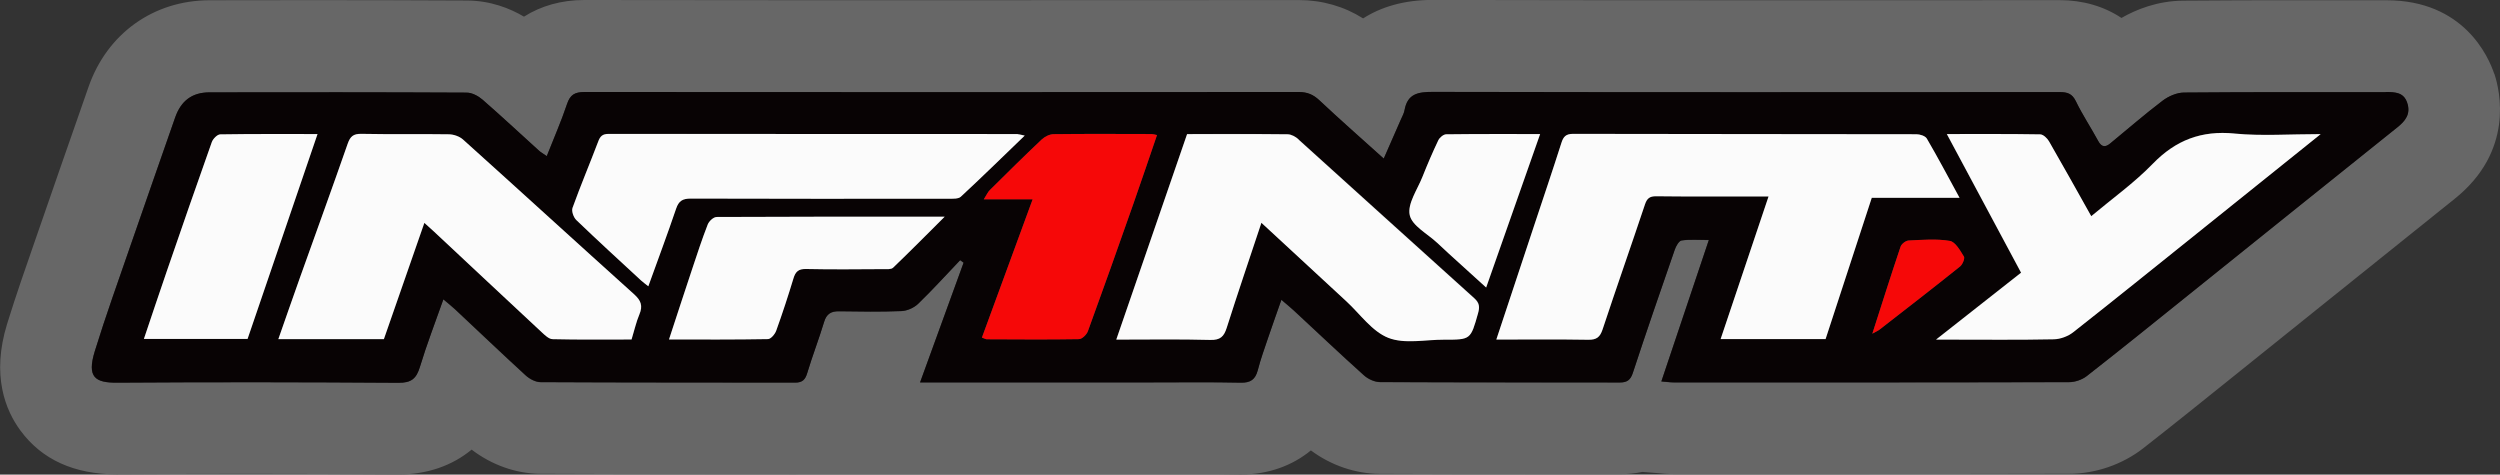
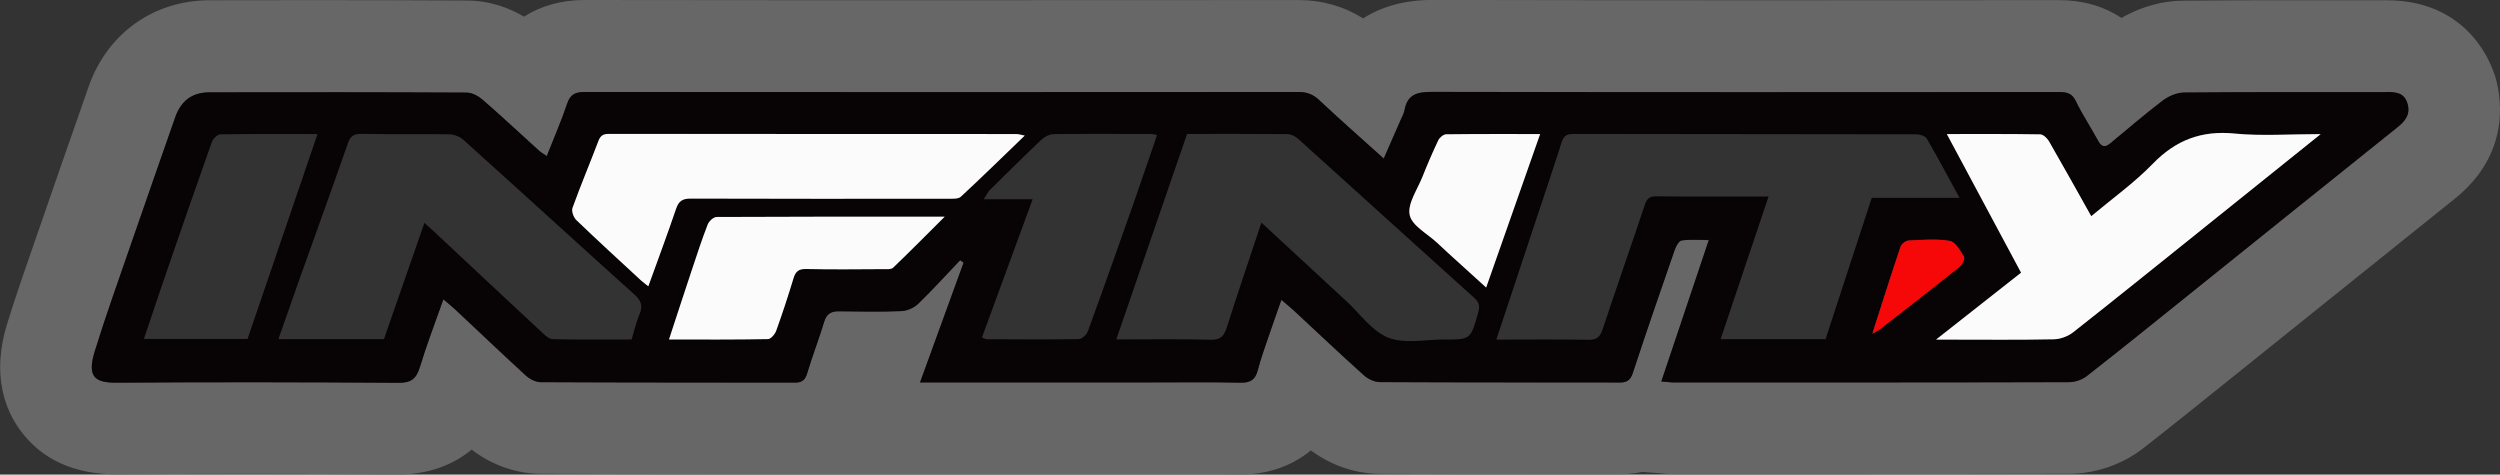
<svg xmlns="http://www.w3.org/2000/svg" id="Ebene_1" viewBox="0 0 385.88 73.26">
  <rect x="0" y="0" width="385.88" height="73.26" fill="#333333" stroke="none" />
  <defs>
    <style>.cls-1{fill:#676767;}.cls-2{fill:none;}.cls-3{fill:#fbfbfb;}.cls-4{fill:#080304;}.cls-5{fill:#f60808;}</style>
  </defs>
  <path class="cls-2" d="M61.42,67.59c-8-.06-15.92-.09-23.54-.09-6.65,0-13.29.02-19.73.07h-.22c-4.67,0-8.03-1.45-10.23-4.44-2.21-3-2.62-6.85-1.2-11.43,1.34-4.33,2.83-8.62,4.28-12.76,0,0,.87-2.5,1.26-3.64,1.71-4.96,3.44-9.91,5.17-14.86l1.78-5.1c2.09-5.99,7.08-9.57,13.33-9.58,5.39,0,10.77-.02,16.16-.02,7.86,0,15.71.01,23.57.06,2.04.01,4.04.58,5.94,1.7l2.99,1.76,2.93-1.86c1.77-1.12,3.88-1.69,6.28-1.69,19.06.02,38.11.03,57.16.03,17.71,0,35.42,0,53.12-.02,2.52,0,4.85.66,6.91,1.96l3.04,1.92,3.03-1.94c2.04-1.3,4.61-1.96,7.65-1.96,17.2.04,34.33.05,51.46.05,15.11,0,30.23,0,45.35-.02,2.46,0,4.61.61,6.41,1.8l2.92,1.94,3.04-1.75c1.5-.86,3.88-1.89,6.74-1.92,6.05-.05,12.16-.06,17.33-.06h14c7.64,0,10.34,4.7,11.27,7.49.76,2.3,1.87,8.17-4.29,13.1-7.35,5.88-14.69,11.78-22.03,17.68l-12.91,10.37c-4.25,3.42-8.65,6.95-13.08,10.42-2.18,1.71-5.15,2.73-7.94,2.73-12.7.03-25.39.04-38.09.04h-22.94c-.75,0-1.39-.07-1.91-.12l-.61-.05-2.66-.21-.78.16c-.76.15-1.55.23-2.36.23-4.01,0-8,0-11.98,0-8.36,0-16.71,0-25.07-.05-2.49-.01-5.14-.93-7.25-2.5l-3.56-2.65-3.43,2.82c-1.93,1.58-4.38,2.42-7.1,2.42h-.37c-1.91-.05-3.87-.06-5.83-.06-1.24,0-2.49,0-3.73,0h-3.91s-54.36,0-54.36,0h-.14c-.19.02-.37.02-.56.02-4.4,0-8.78-.01-13.16-.01h-.14c-8.69,0-17.37-.01-26.06-.06-2.43-.01-5.04-.95-7.15-2.56l-3.59-2.75-3.48,2.88c-2.02,1.68-4.57,2.53-7.59,2.53h-.15Z" />
  <path class="cls-1" d="M385,11.42c-.89-2.67-4.7-11.38-16.65-11.38h-14c-5.18,0-11.3,0-17.39.06-3.96.04-7.23,1.36-9.51,2.67-2.69-1.79-5.95-2.75-9.55-2.75-15.11.01-30.23.02-45.34.02-17.13,0-34.25-.01-51.46-.05-4.43,0-7.96,1.1-10.7,2.85-2.95-1.86-6.33-2.83-9.93-2.83-17.71.01-35.41.02-53.12.02-19.05,0-38.09,0-57.16-.03-3.51,0-6.68.9-9.31,2.57-2.19-1.29-5.18-2.47-8.78-2.49-7.86-.04-15.73-.06-23.6-.06-5.39,0-10.78,0-16.17.02-8.64.02-15.8,5.14-18.67,13.39l-1.66,4.76c-1.77,5.07-3.55,10.15-5.3,15.23-.41,1.2-.83,2.4-1.25,3.6-1.46,4.2-2.98,8.54-4.35,12.97-2.46,7.97-.24,13.36,2.06,16.47,3.3,4.48,8.29,6.75,14.82,6.75h.23c6.41-.04,13.04-.07,19.69-.07,7.61,0,15.51.03,23.5.09h.17c4.39,0,8.24-1.36,11.23-3.83,3.09,2.37,6.86,3.71,10.56,3.73,8.69.05,17.39.05,26.08.06,4.42,0,8.85,0,13.31.01.28,0,.56,0,.84-.02h54.23s2.65,0,3.92,0c1.24,0,2.48,0,3.71,0,1.92,0,3.84.01,5.76.05h.43c4.12,0,7.82-1.34,10.7-3.71,3.08,2.3,6.86,3.6,10.6,3.62,8.36.05,16.73.05,25.09.05,3.99,0,7.97,0,11.99,0,1.21,0,2.37-.12,3.49-.35l1.8.14.57.05c.61.06,1.44.14,2.45.14h22.95c12.7,0,25.4,0,38.1-.04,4.07,0,8.23-1.44,11.42-3.93,4.44-3.47,8.87-7.03,13.15-10.47l12.91-10.37c7.33-5.9,14.67-11.79,22.02-17.67,9.19-7.35,7.01-16.65,6.13-19.31ZM370.02,19.67c-10.82,8.65-21.61,17.34-32.41,26.01-5.16,4.15-10.32,8.31-15.54,12.39-.72.56-1.81.93-2.73.93-20.34.05-40.67.04-61.01.04-.52,0-1.03-.08-1.91-.15,2.47-7.36,4.84-14.41,7.33-21.83-1.58,0-2.92-.12-4.21.07-.42.06-.87.89-1.06,1.45-2.19,6.32-4.38,12.63-6.46,18.99-.37,1.14-.93,1.48-2.02,1.48-12.33-.02-24.67,0-37-.06-.84,0-1.85-.46-2.48-1.04-3.66-3.28-7.22-6.67-10.83-10.01-.51-.48-1.06-.92-1.92-1.65-.73,2.08-1.39,3.93-2.02,5.78-.57,1.68-1.18,3.36-1.62,5.08-.37,1.45-1.11,1.97-2.64,1.93-4.56-.1-9.13-.04-13.7-.04-11.21,0-22.41,0-33.62,0h-2.17c2.32-6.39,4.52-12.44,6.72-18.48-.18-.13-.36-.26-.53-.39-2.16,2.26-4.26,4.58-6.5,6.75-.64.62-1.69,1.08-2.57,1.11-3.2.13-6.4.08-9.6.03-1.25-.02-1.95.39-2.33,1.64-.81,2.66-1.82,5.25-2.61,7.91-.31,1.03-.77,1.46-1.85,1.46-13.1-.02-26.21,0-39.31-.07-.78,0-1.7-.5-2.3-1.05-3.67-3.36-7.27-6.8-10.9-10.2-.51-.48-1.06-.9-1.8-1.53-1.28,3.63-2.58,6.99-3.62,10.43-.54,1.8-1.32,2.47-3.31,2.45-14.47-.1-28.93-.12-43.4-.02-3.44.02-4.71-.84-3.47-4.86,1.67-5.42,3.6-10.77,5.45-16.13,2.3-6.65,4.63-13.3,6.95-19.94.9-2.57,2.6-3.88,5.32-3.88,13.22-.02,26.44-.03,39.67.04.83,0,1.8.52,2.46,1.09,2.95,2.56,5.8,5.23,8.7,7.86.29.26.65.46,1.21.85,1.1-2.77,2.23-5.35,3.12-8.02.48-1.45,1.2-1.87,2.69-1.87,36.76.04,73.52.04,110.28,0,1.28,0,2.21.38,3.15,1.26,3.18,2.99,6.47,5.87,9.95,9.01.95-2.16,1.79-4.07,2.63-6,.21-.49.49-.97.58-1.48.46-2.53,2.09-2.82,4.36-2.81,32.25.07,64.51.05,96.76.03,1.18,0,1.93.22,2.5,1.41,1.02,2.12,2.34,4.09,3.46,6.16.51.95,1.1.96,1.82.37,2.7-2.21,5.32-4.5,8.1-6.61.91-.69,2.19-1.25,3.3-1.26,10.38-.09,20.75-.05,31.13-.06,1.4,0,2.77,0,3.33,1.67.56,1.7-.26,2.77-1.53,3.78Z" />
  <path class="cls-4" d="M368.23,14.22c-10.38,0-20.75-.03-31.13.06-1.12.01-2.39.57-3.3,1.26-2.77,2.1-5.4,4.4-8.1,6.61-.72.59-1.3.58-1.82-.37-1.12-2.07-2.44-4.05-3.46-6.16-.58-1.19-1.33-1.41-2.5-1.41-32.25.02-64.51.04-96.76-.03-2.27,0-3.91.28-4.36,2.81-.09.51-.37.99-.58,1.48-.84,1.92-1.69,3.84-2.63,6-3.49-3.14-6.77-6.02-9.95-9.01-.94-.88-1.87-1.26-3.15-1.26-36.76.03-73.52.03-110.28,0-1.49,0-2.21.42-2.69,1.87-.89,2.66-2.03,5.24-3.12,8.02-.56-.39-.92-.58-1.21-.85-2.9-2.62-5.75-5.29-8.7-7.86-.66-.57-1.63-1.09-2.46-1.09-13.22-.07-26.44-.06-39.67-.04-2.72,0-4.42,1.31-5.32,3.88-2.32,6.65-4.65,13.29-6.95,19.94-1.85,5.37-3.78,10.71-5.45,16.13-1.24,4.03.03,4.89,3.47,4.86,14.47-.1,28.93-.08,43.4.02,1.99.01,2.76-.65,3.31-2.45,1.04-3.44,2.34-6.8,3.62-10.43.74.63,1.3,1.06,1.8,1.53,3.63,3.4,7.23,6.84,10.9,10.2.6.55,1.52,1.04,2.3,1.05,13.1.07,26.21.05,39.31.07,1.08,0,1.54-.43,1.85-1.46.8-2.66,1.81-5.25,2.61-7.91.38-1.26,1.09-1.66,2.33-1.64,3.2.05,6.41.1,9.6-.03.88-.04,1.93-.5,2.57-1.11,2.25-2.17,4.35-4.49,6.5-6.75.18.13.36.26.53.39-2.2,6.05-4.4,12.09-6.72,18.48h2.17c11.21,0,22.41,0,33.62,0,4.57,0,9.13-.06,13.7.04,1.52.03,2.26-.49,2.64-1.93.44-1.72,1.05-3.39,1.62-5.08.63-1.85,1.29-3.7,2.02-5.78.86.74,1.41,1.18,1.92,1.65,3.6,3.34,7.17,6.73,10.83,10.01.64.57,1.64,1.03,2.48,1.04,12.33.07,24.67.04,37,.06,1.09,0,1.65-.34,2.02-1.48,2.08-6.35,4.27-12.67,6.46-18.99.19-.56.64-1.38,1.06-1.45,1.29-.19,2.63-.07,4.21-.07-2.49,7.42-4.86,14.46-7.33,21.83.88.07,1.39.15,1.91.15,20.34,0,40.67.02,61.01-.04.92,0,2.01-.37,2.73-.93,5.22-4.07,10.37-8.24,15.54-12.39,10.8-8.67,21.59-17.36,32.41-26.01,1.27-1.02,2.09-2.08,1.53-3.78-.55-1.67-1.92-1.67-3.33-1.67ZM38.21,52.32h-16c1.21-3.59,2.36-7.05,3.55-10.5,2.29-6.64,4.58-13.27,6.93-19.88.18-.51.86-1.19,1.31-1.2,4.91-.09,9.82-.05,15.01-.05-3.64,10.65-7.21,21.12-10.8,31.63ZM98.71,48.5c-.5,1.19-.78,2.47-1.22,3.9-4.06,0-8.12.05-12.19-.05-.58-.01-1.22-.64-1.71-1.1-5.55-5.16-11.08-10.34-16.61-15.52-.43-.4-.87-.79-1.47-1.33-2.14,6.15-4.19,12.03-6.25,17.95h-16.29c1.14-3.25,2.23-6.39,3.34-9.51,2.46-6.89,4.96-13.76,7.37-20.67.39-1.12.87-1.53,2.11-1.51,4.5.09,9.01,0,13.51.07.74.01,1.63.32,2.17.8,8.85,7.96,17.63,15.99,26.48,23.95,1.02.92,1.3,1.75.77,3.02ZM137.84,41.33c-.3.29-1,.21-1.52.22-3.97.02-7.94.06-11.9-.02-1.18-.03-1.64.4-1.96,1.46-.82,2.71-1.7,5.4-2.66,8.06-.19.54-.84,1.29-1.28,1.3-5.02.09-10.03.06-15.27.06,1.24-3.77,2.4-7.34,3.59-10.91.76-2.29,1.52-4.59,2.39-6.84.2-.5.89-1.15,1.35-1.15,11.59-.06,23.19-.05,35.22-.05-2.82,2.81-5.36,5.38-7.97,7.88ZM148.29,30.36c-.38.35-1.21.3-1.84.3-13.28.02-26.56.03-39.83-.02-1.26,0-1.86.34-2.27,1.56-1.34,3.96-2.81,7.87-4.29,11.98-.43-.34-.79-.59-1.11-.89-3.35-3.1-6.71-6.17-10-9.33-.43-.41-.77-1.38-.59-1.88,1.24-3.44,2.67-6.81,3.96-10.23.31-.83.66-1.19,1.62-1.19,21.04.03,42.09.02,63.13.02.15,0,.3.06,1.09.22-3.48,3.35-6.64,6.44-9.87,9.44ZM166.53,52.34c-4.73.08-9.47.04-14.21.02-.17,0-.33-.11-.76-.26,2.6-7.1,5.16-14.05,7.83-21.34h-7.54c.46-.72.63-1.14.93-1.43,2.65-2.62,5.3-5.25,8.01-7.81.47-.44,1.22-.81,1.85-.82,5.03-.06,10.07-.03,15.1-.02.22,0,.45.08.85.16-1.21,3.52-2.37,6.98-3.58,10.42-2.34,6.63-4.68,13.26-7.09,19.86-.19.52-.9,1.21-1.38,1.21ZM228.14,48.33c-1.15,4.06-1.12,4.08-5.23,4.07-2.9,0-6.1.71-8.62-.28-2.52-.99-4.36-3.69-6.49-5.65-4.3-3.97-8.6-7.94-13.1-12.11-1.85,5.57-3.65,10.87-5.35,16.2-.43,1.36-.99,1.93-2.53,1.88-4.73-.13-9.47-.05-14.52-.05,3.68-10.67,7.29-21.17,10.93-31.72,5.23,0,10.38-.02,15.53.03.56,0,1.23.38,1.67.78,9.06,8.16,18.08,16.36,27.14,24.51.81.73.85,1.34.57,2.31ZM223.67,39.18c-.61-.56-1.22-1.12-1.82-1.69-1.5-1.42-3.9-2.64-4.25-4.3-.37-1.74,1.18-3.92,1.96-5.88.76-1.91,1.58-3.81,2.46-5.67.2-.41.79-.91,1.21-.91,4.78-.06,9.55-.04,14.5-.04-2.79,7.94-5.52,15.7-8.33,23.69-2-1.81-3.87-3.5-5.73-5.2ZM281.78,52.35h-16.2c2.47-7.34,4.89-14.56,7.4-22.02h-3.11c-4.74,0-9.48.03-14.22-.03-1.01-.01-1.43.33-1.75,1.27-2.15,6.43-4.4,12.82-6.53,19.26-.4,1.21-.92,1.64-2.22,1.62-4.68-.09-9.35-.03-14.19-.03,1.98-5.96,3.91-11.77,5.83-17.58,1.41-4.25,2.85-8.49,4.21-12.76.31-.99.7-1.41,1.83-1.41,17.66.04,35.33.02,52.99.06.55,0,1.36.27,1.59.67,1.69,2.9,3.26,5.86,5.05,9.14h-13.55c-2.39,7.32-4.75,14.55-7.13,21.81ZM288.99,51.51c1.51-4.69,2.89-9.08,4.36-13.43.14-.42.8-.93,1.24-.95,2.12-.1,4.29-.29,6.36.06.85.14,1.6,1.48,2.17,2.41.18.3-.21,1.23-.6,1.55-4.1,3.28-8.26,6.5-12.41,9.73-.23.18-.51.29-1.13.64ZM338.98,36.1c-6.32,5.07-12.62,10.17-19,15.17-.8.63-1.97,1.07-2.99,1.09-5.39.11-10.79.05-16.18.05h-2.01c4.6-3.61,8.8-6.92,13.13-10.33-3.8-7.09-7.57-14.14-11.46-21.4,4.99,0,9.71-.03,14.42.05.47,0,1.08.59,1.35,1.07,2.18,3.78,4.3,7.6,6.52,11.56,3.25-2.73,6.64-5.15,9.5-8.09,3.56-3.67,7.51-5.16,12.61-4.67,4.22.41,8.5.08,13.28.08-6.66,5.34-12.93,10.38-19.2,15.41Z" />
-   <path class="cls-3" d="M297.41,21.39c-.24-.41-1.05-.67-1.59-.67-17.66-.03-35.33-.02-52.99-.06-1.13,0-1.52.42-1.83,1.41-1.36,4.27-2.8,8.51-4.21,12.76-1.93,5.81-3.85,11.62-5.83,17.58,4.84,0,9.52-.05,14.19.03,1.3.02,1.82-.41,2.22-1.62,2.13-6.44,4.38-12.83,6.53-19.26.31-.94.73-1.28,1.75-1.27,4.74.06,9.48.03,14.22.03h3.11c-2.51,7.46-4.93,14.68-7.4,22.02h16.2c2.37-7.26,4.73-14.49,7.13-21.81h13.55c-1.79-3.28-3.36-6.25-5.05-9.14Z" />
-   <path class="cls-3" d="M97.94,45.48c-8.85-7.96-17.63-15.99-26.48-23.95-.54-.48-1.43-.79-2.17-.8-4.5-.07-9.01.02-13.51-.07-1.23-.02-1.71.38-2.11,1.51-2.41,6.91-4.91,13.78-7.37,20.67-1.12,3.13-2.2,6.27-3.34,9.51h16.29c2.06-5.91,4.11-11.8,6.25-17.95.6.54,1.04.93,1.47,1.33,5.54,5.18,11.06,10.36,16.61,15.52.5.46,1.13,1.09,1.71,1.1,4.06.1,8.13.05,12.19.05.44-1.44.72-2.71,1.22-3.9.53-1.27.25-2.1-.77-3.02Z" />
-   <path class="cls-3" d="M200.43,21.51c-.44-.4-1.11-.77-1.67-.78-5.15-.06-10.29-.03-15.53-.03-3.63,10.55-7.25,21.04-10.93,31.72,5.05,0,9.79-.08,14.52.05,1.55.04,2.1-.53,2.53-1.88,1.69-5.33,3.5-10.63,5.35-16.2,4.5,4.16,8.8,8.14,13.1,12.11,2.13,1.96,3.97,4.66,6.49,5.65,2.52.99,5.72.27,8.62.28,4.11.01,4.08,0,5.23-4.07.27-.96.23-1.58-.57-2.31-9.07-8.15-18.09-16.35-27.14-24.51Z" />
  <path class="cls-3" d="M344.9,20.61c-5.1-.49-9.05,1.01-12.61,4.67-2.85,2.94-6.24,5.36-9.5,8.09-2.23-3.97-4.34-7.78-6.52-11.56-.27-.47-.89-1.06-1.35-1.07-4.72-.08-9.44-.05-14.42-.05,3.89,7.26,7.66,14.3,11.46,21.4-4.34,3.41-8.54,6.71-13.13,10.33h2.01c5.39,0,10.79.06,16.18-.05,1.01-.02,2.19-.46,2.99-1.09,6.37-5.01,12.67-10.1,19-15.17,6.27-5.03,12.54-10.07,19.2-15.41-4.78,0-9.06.32-13.28-.08Z" />
  <path class="cls-3" d="M157.08,20.69c-21.04,0-42.09,0-63.13-.02-.96,0-1.31.36-1.62,1.19-1.3,3.42-2.72,6.79-3.96,10.23-.18.5.16,1.47.59,1.88,3.29,3.16,6.65,6.24,10,9.33.32.29.68.54,1.11.89,1.48-4.11,2.95-8.03,4.29-11.98.41-1.21,1.01-1.56,2.27-1.56,13.28.05,26.56.03,39.83.02.62,0,1.46.05,1.84-.3,3.24-3,6.39-6.09,9.87-9.44-.79-.16-.94-.22-1.09-.22Z" />
-   <path class="cls-5" d="M178.59,20.85c-.41-.08-.63-.16-.85-.16-5.03-.01-10.07-.04-15.1.02-.63,0-1.38.38-1.85.82-2.71,2.56-5.36,5.18-8.01,7.81-.3.29-.47.71-.93,1.43h7.54c-2.67,7.29-5.23,14.25-7.83,21.34.43.15.59.26.76.26,4.74.02,9.47.06,14.21-.02.48,0,1.19-.69,1.38-1.21,2.41-6.6,4.76-13.23,7.09-19.86,1.21-3.44,2.37-6.89,3.58-10.42Z" />
-   <path class="cls-3" d="M34,20.74c-.46,0-1.13.69-1.31,1.2-2.35,6.61-4.65,13.25-6.93,19.88-1.19,3.45-2.34,6.91-3.55,10.5h16c3.59-10.51,7.16-20.98,10.8-31.63-5.18,0-10.1-.03-15.01.05Z" />
  <path class="cls-3" d="M110.59,33.5c-.47,0-1.16.65-1.35,1.15-.88,2.25-1.63,4.55-2.39,6.84-1.19,3.56-2.35,7.13-3.59,10.91,5.24,0,10.25.03,15.27-.06.45,0,1.09-.76,1.28-1.3.96-2.66,1.84-5.35,2.66-8.06.32-1.06.78-1.49,1.96-1.46,3.97.09,7.93.04,11.9.02.52,0,1.22.07,1.52-.22,2.61-2.5,5.15-5.07,7.97-7.88-12.04,0-23.63-.01-35.22.05Z" />
  <path class="cls-3" d="M223.22,20.73c-.42,0-1.01.5-1.21.91-.89,1.86-1.7,3.76-2.46,5.67-.78,1.96-2.33,4.14-1.96,5.88.35,1.66,2.75,2.89,4.25,4.3.6.57,1.21,1.13,1.82,1.69,1.86,1.69,3.73,3.39,5.73,5.2,2.81-7.99,5.54-15.76,8.33-23.69-4.95,0-9.72-.02-14.5.04Z" />
  <path class="cls-5" d="M303.13,39.59c-.57-.93-1.32-2.27-2.17-2.41-2.07-.35-4.24-.16-6.36-.06-.44.02-1.1.53-1.24.95-1.47,4.35-2.85,8.73-4.36,13.43.63-.35.91-.46,1.13-.64,4.15-3.23,8.31-6.44,12.41-9.73.39-.31.78-1.25.6-1.55Z" />
</svg>